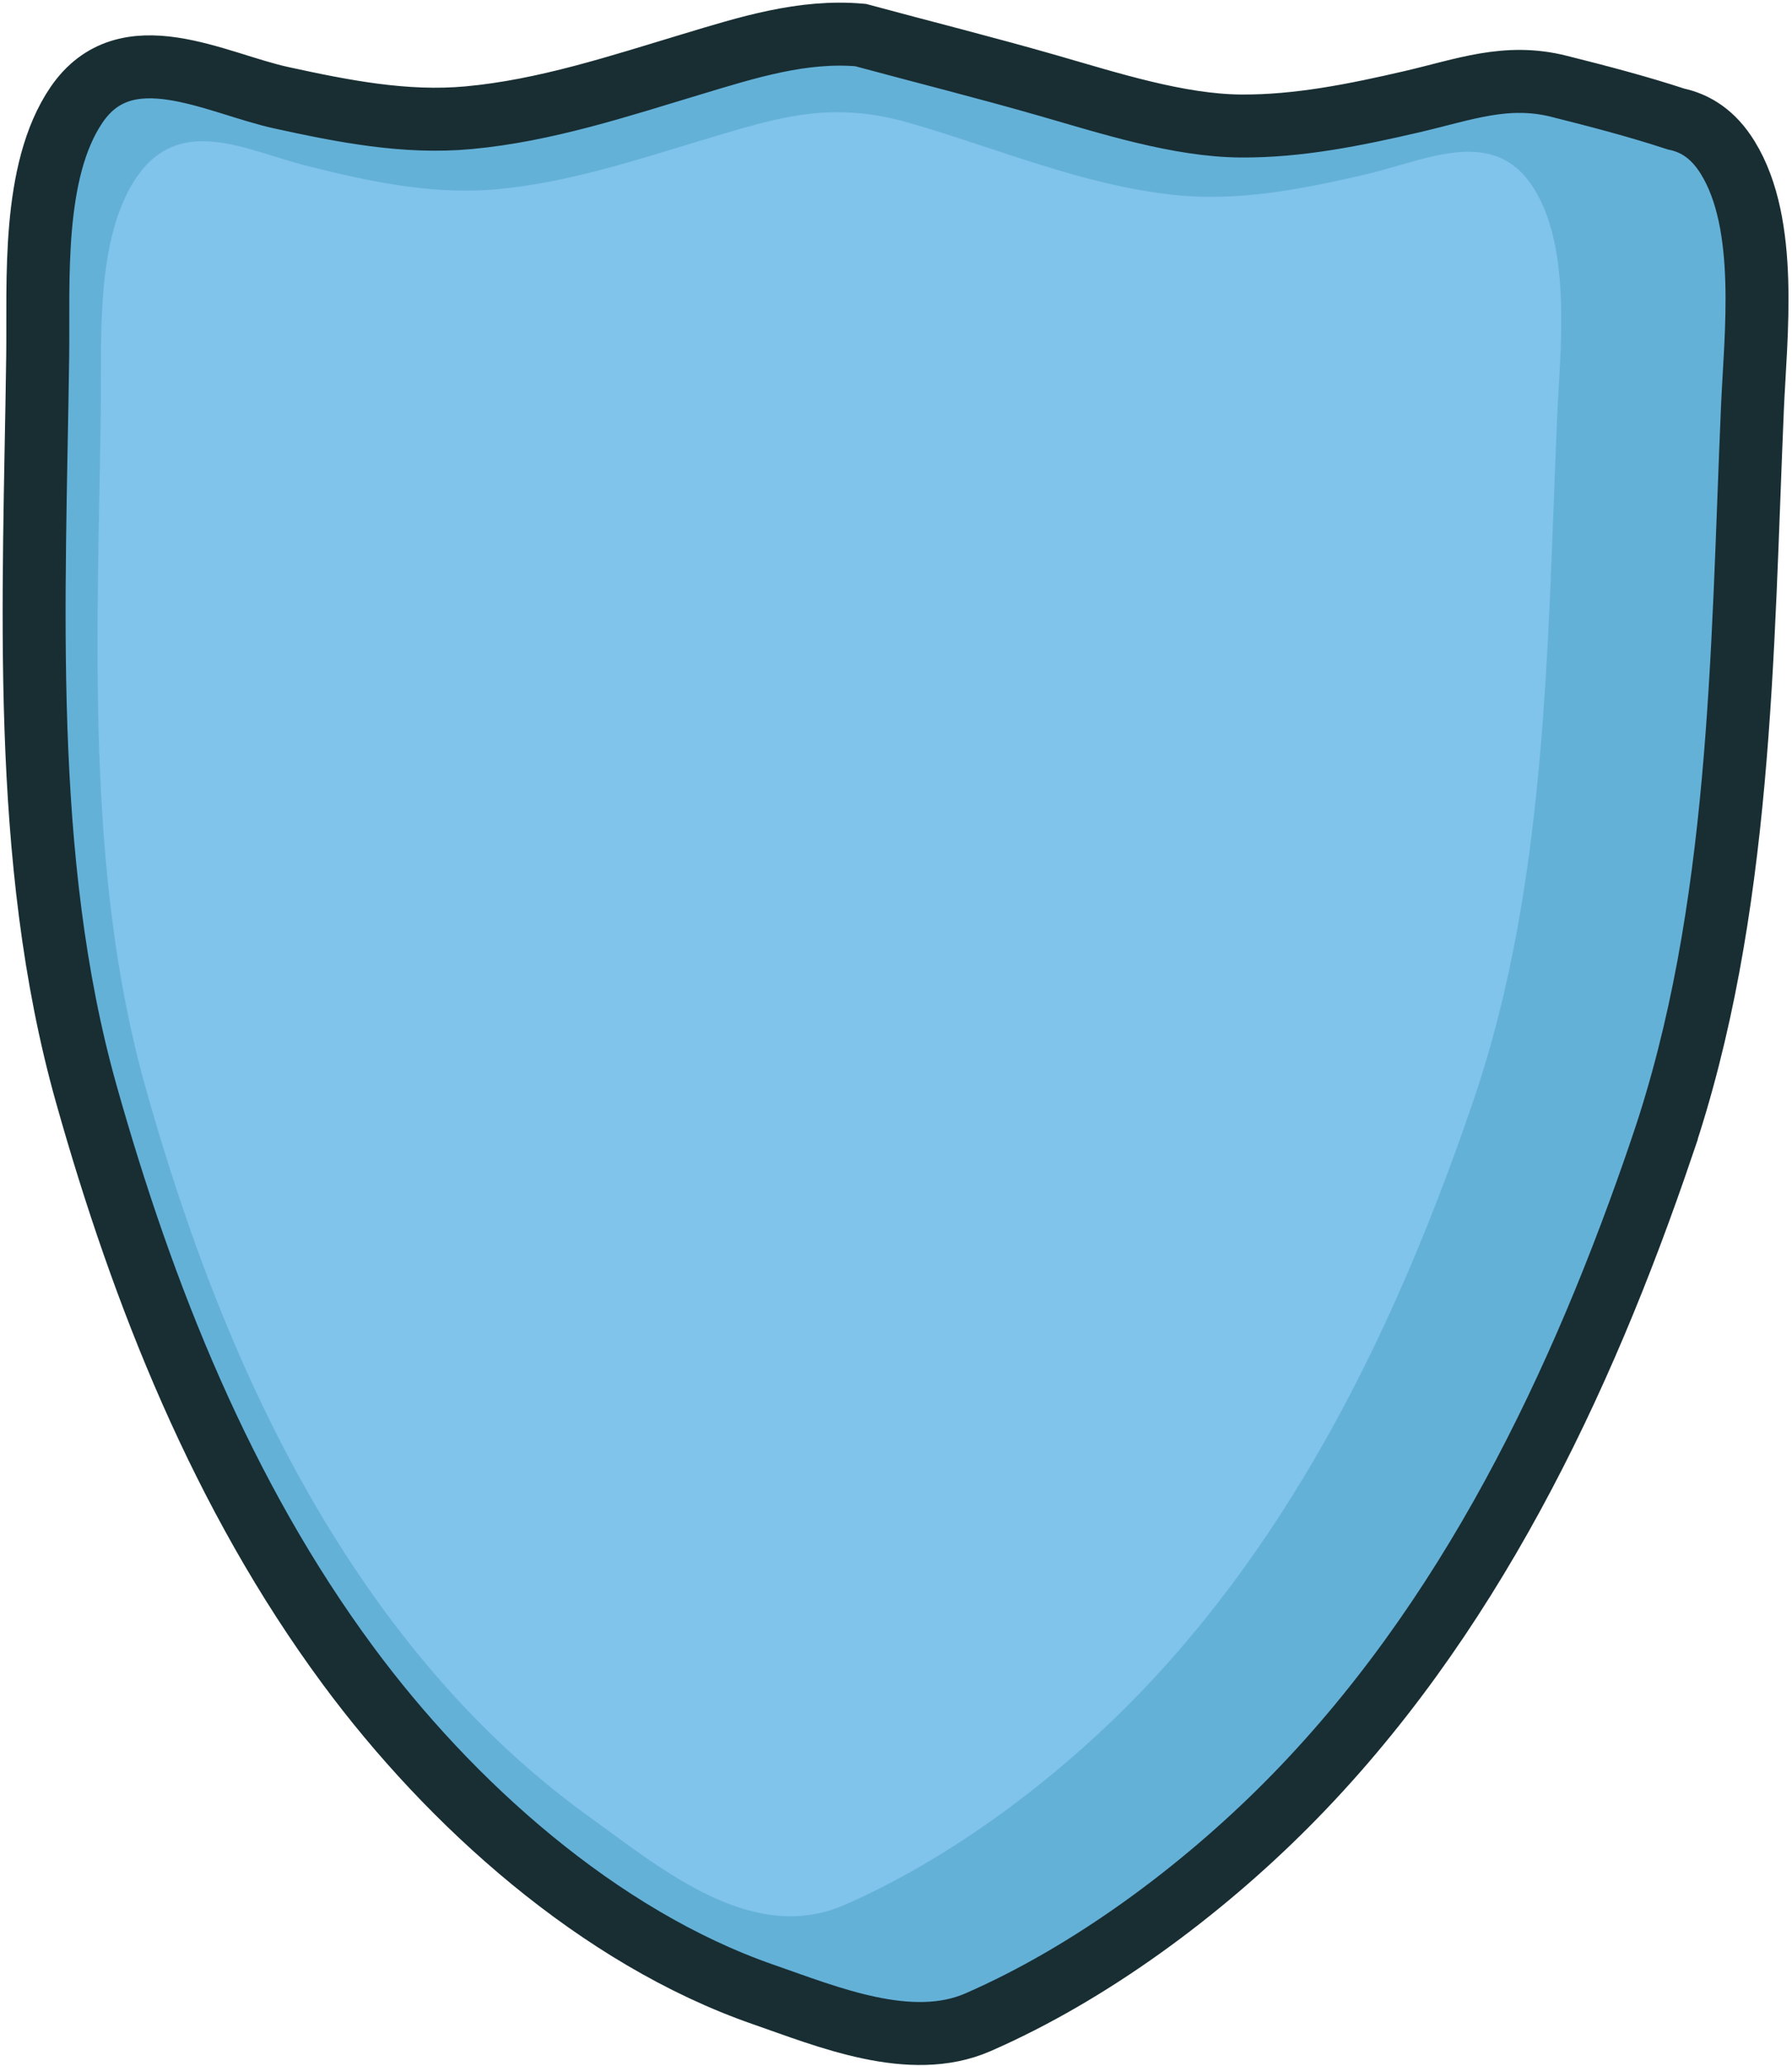
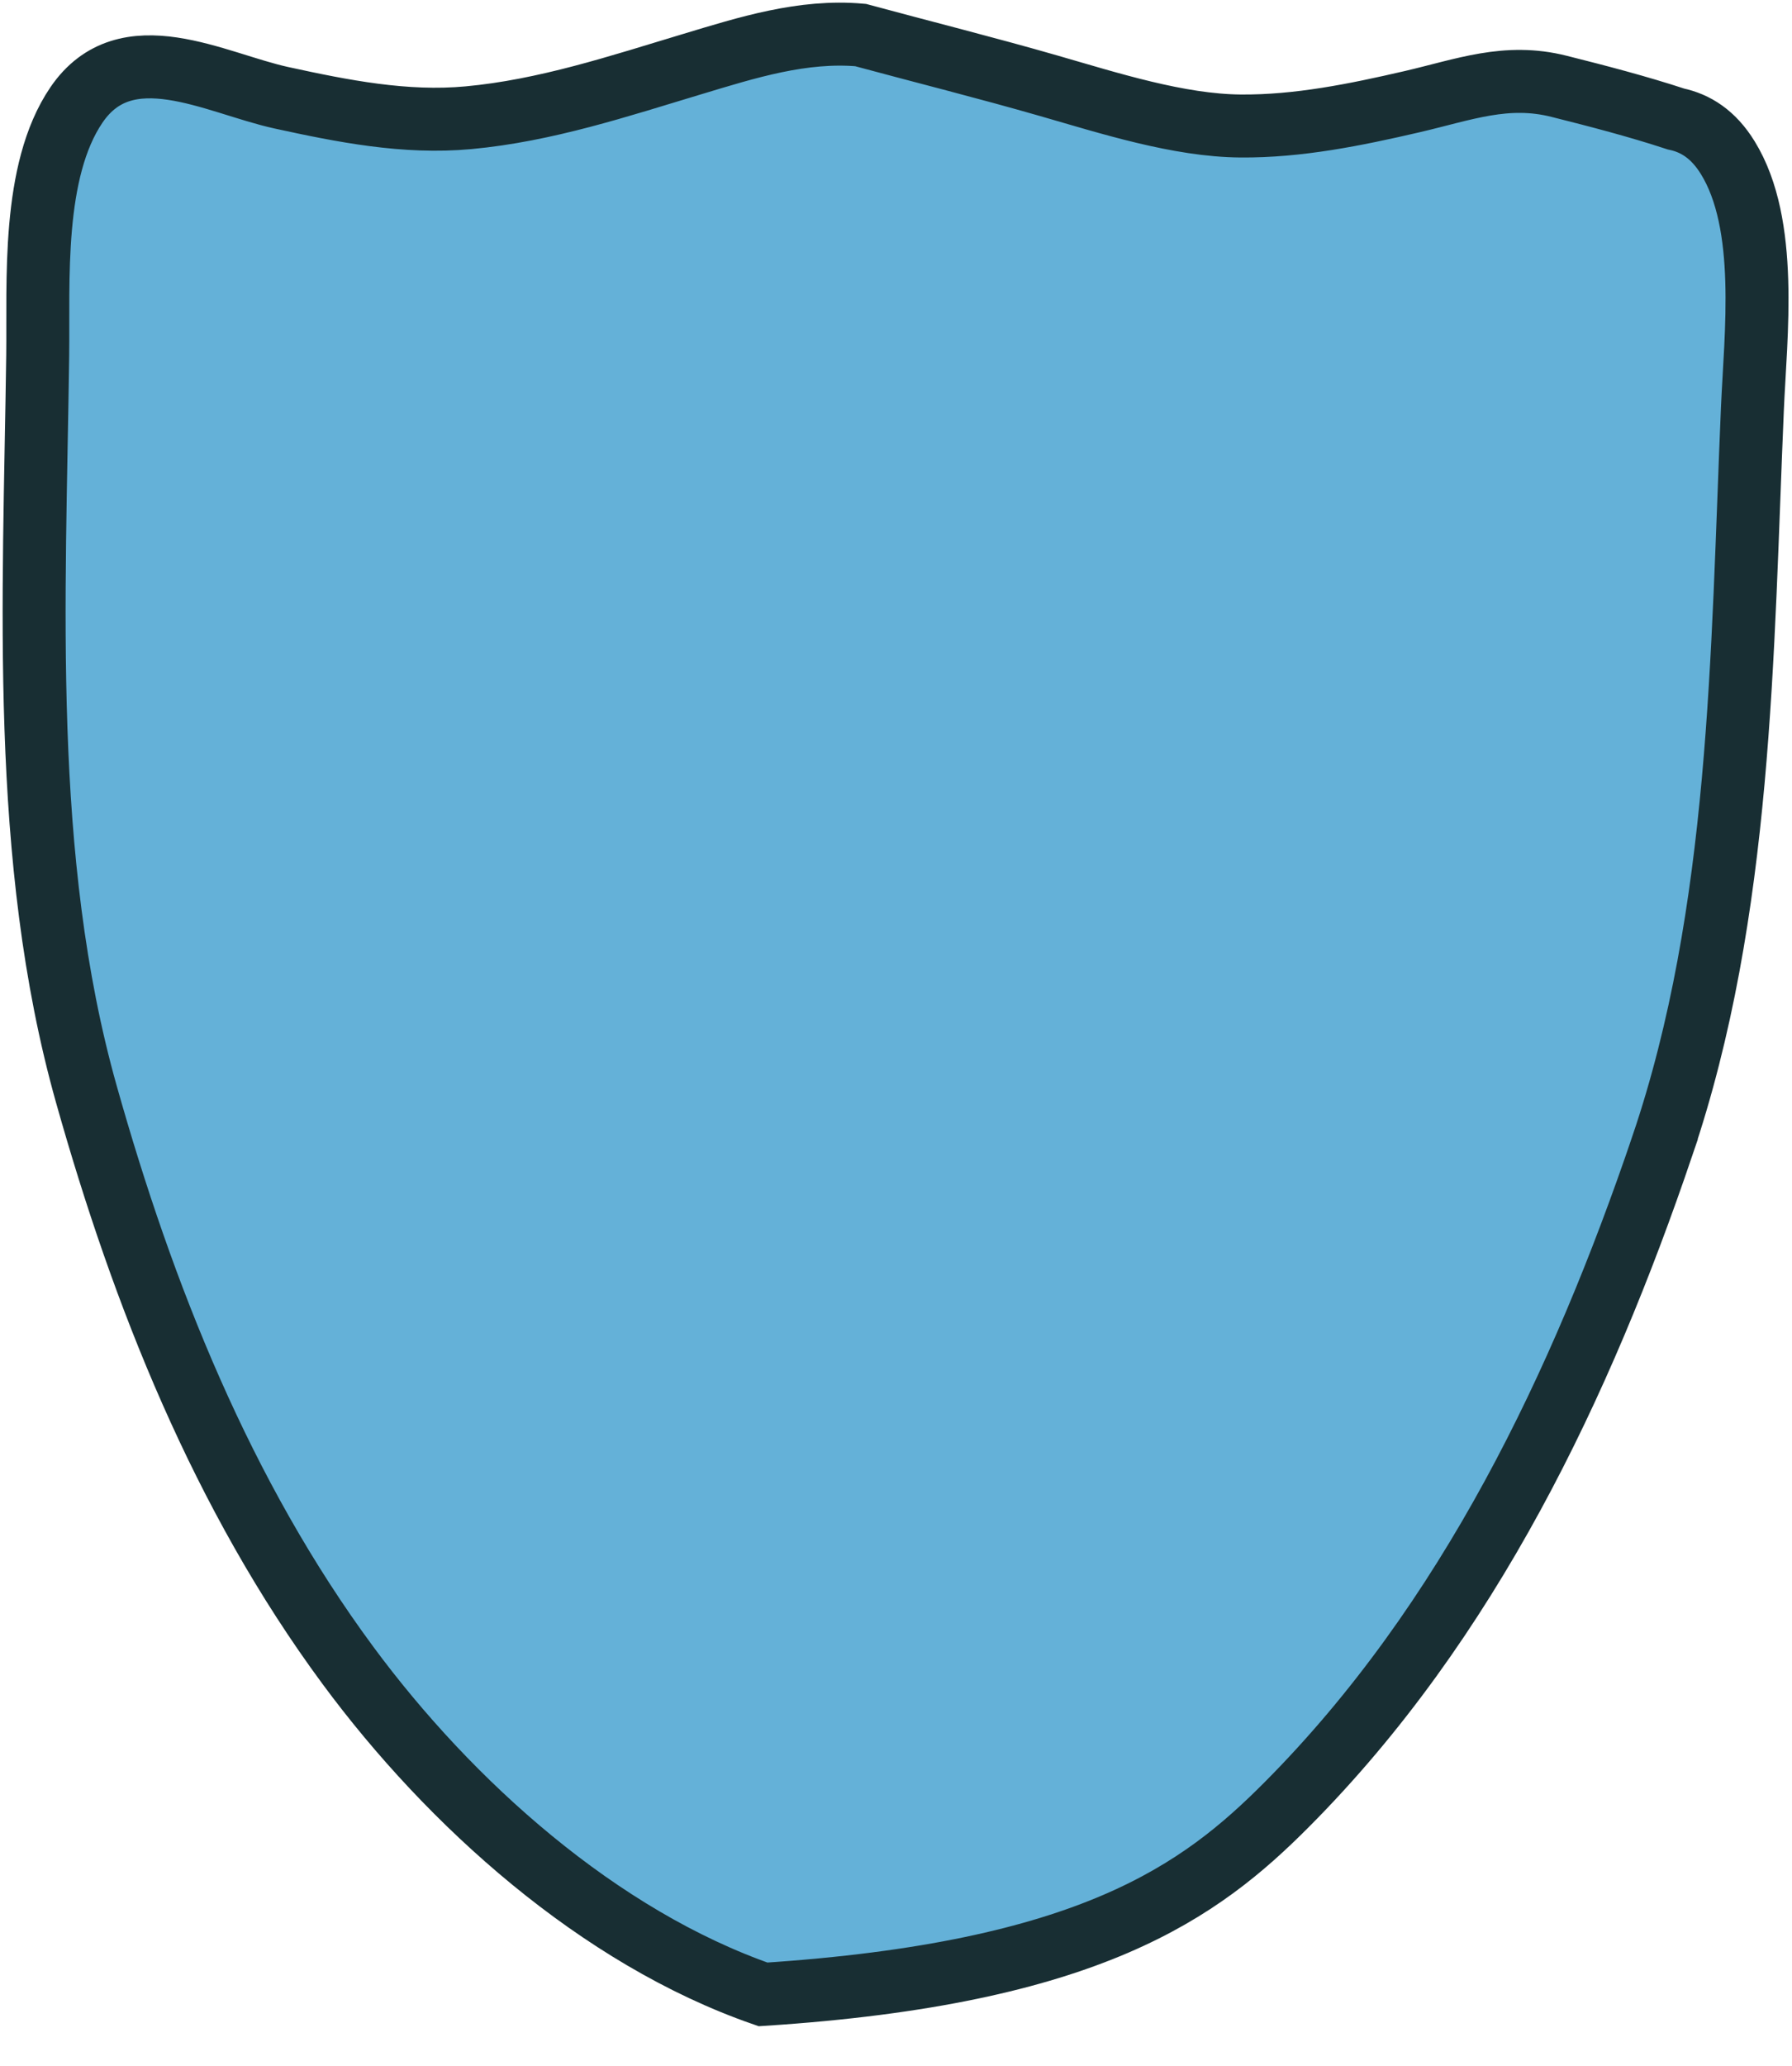
<svg xmlns="http://www.w3.org/2000/svg" fill="none" height="100%" overflow="visible" preserveAspectRatio="none" style="display: block;" viewBox="0 0 105 121" width="100%">
  <g id="Group">
-     <path d="M97.399 67.121C102.053 53.414 102.066 38.224 102.68 23.939C102.866 19.608 103.654 13.147 101.233 9.23C100.395 7.872 99.356 7.214 98.203 6.971C95.951 6.232 93.655 5.635 91.356 5.057C88.261 4.276 85.791 5.247 82.72 5.959C79.434 6.72 76.066 7.408 72.692 7.38C69.051 7.35 65.002 6.046 61.458 5.026C57.796 3.972 54.1 3.048 50.423 2.053C47.032 1.752 43.781 2.784 40.578 3.749C36.26 5.049 31.953 6.482 27.442 6.896C23.742 7.238 20.086 6.511 16.488 5.726C12.601 4.877 7.379 1.891 4.48 6.146C1.844 10.02 2.266 16.492 2.209 20.824C2.018 35.112 1.176 50.295 5.057 64.073C8.382 75.88 13.028 87.579 20.386 97.538C26.36 105.626 35.085 113.465 44.709 116.808C48.478 118.117 53.358 120.159 57.298 118.442C63.888 115.568 70.351 110.759 75.395 105.692C86.043 94.994 92.672 81.048 97.4 67.122L97.399 67.121Z" fill="#64B1D8" id="Vector" stroke="#182E33" stroke-width="3.689" />
-     <path d="M89.898 11.072C88.887 9.434 87.56 8.9 86.094 8.888C84.169 8.872 82.004 9.755 80 10.22C76.975 10.922 73.875 11.554 70.771 11.528C70.095 11.522 69.418 11.486 68.742 11.411C63.366 10.824 58.42 8.681 53.294 7.203C51.791 6.77 50.459 6.582 49.189 6.571C46.587 6.549 44.244 7.275 41.218 8.186C37.244 9.382 33.28 10.701 29.129 11.082C28.449 11.145 27.77 11.171 27.093 11.165C23.989 11.139 20.926 10.455 17.942 9.704C15.965 9.206 13.85 8.288 11.925 8.271C10.458 8.259 9.102 8.77 7.998 10.391C5.572 13.957 5.961 19.913 5.908 23.899C5.732 37.048 4.957 51.02 8.53 63.7C11.589 74.566 15.865 85.331 22.635 94.496C25.963 98.998 29.904 103.084 34.495 106.385C37.825 108.775 41.943 112.197 46.251 112.233C47.314 112.242 48.388 112.044 49.466 111.575C55.53 108.931 61.478 104.504 66.121 99.842C75.919 89.997 82.019 77.162 86.37 64.347C90.653 51.733 90.666 37.755 91.231 24.608C91.402 20.623 92.126 14.677 89.899 11.072H89.898Z" fill="#80C3EB" id="Vector_2" />
+     <path d="M97.399 67.121C102.053 53.414 102.066 38.224 102.68 23.939C102.866 19.608 103.654 13.147 101.233 9.23C100.395 7.872 99.356 7.214 98.203 6.971C95.951 6.232 93.655 5.635 91.356 5.057C88.261 4.276 85.791 5.247 82.72 5.959C79.434 6.72 76.066 7.408 72.692 7.38C69.051 7.35 65.002 6.046 61.458 5.026C57.796 3.972 54.1 3.048 50.423 2.053C47.032 1.752 43.781 2.784 40.578 3.749C36.26 5.049 31.953 6.482 27.442 6.896C23.742 7.238 20.086 6.511 16.488 5.726C12.601 4.877 7.379 1.891 4.48 6.146C1.844 10.02 2.266 16.492 2.209 20.824C2.018 35.112 1.176 50.295 5.057 64.073C8.382 75.88 13.028 87.579 20.386 97.538C26.36 105.626 35.085 113.465 44.709 116.808C63.888 115.568 70.351 110.759 75.395 105.692C86.043 94.994 92.672 81.048 97.4 67.122L97.399 67.121Z" fill="#64B1D8" id="Vector" stroke="#182E33" stroke-width="3.689" />
  </g>
</svg>